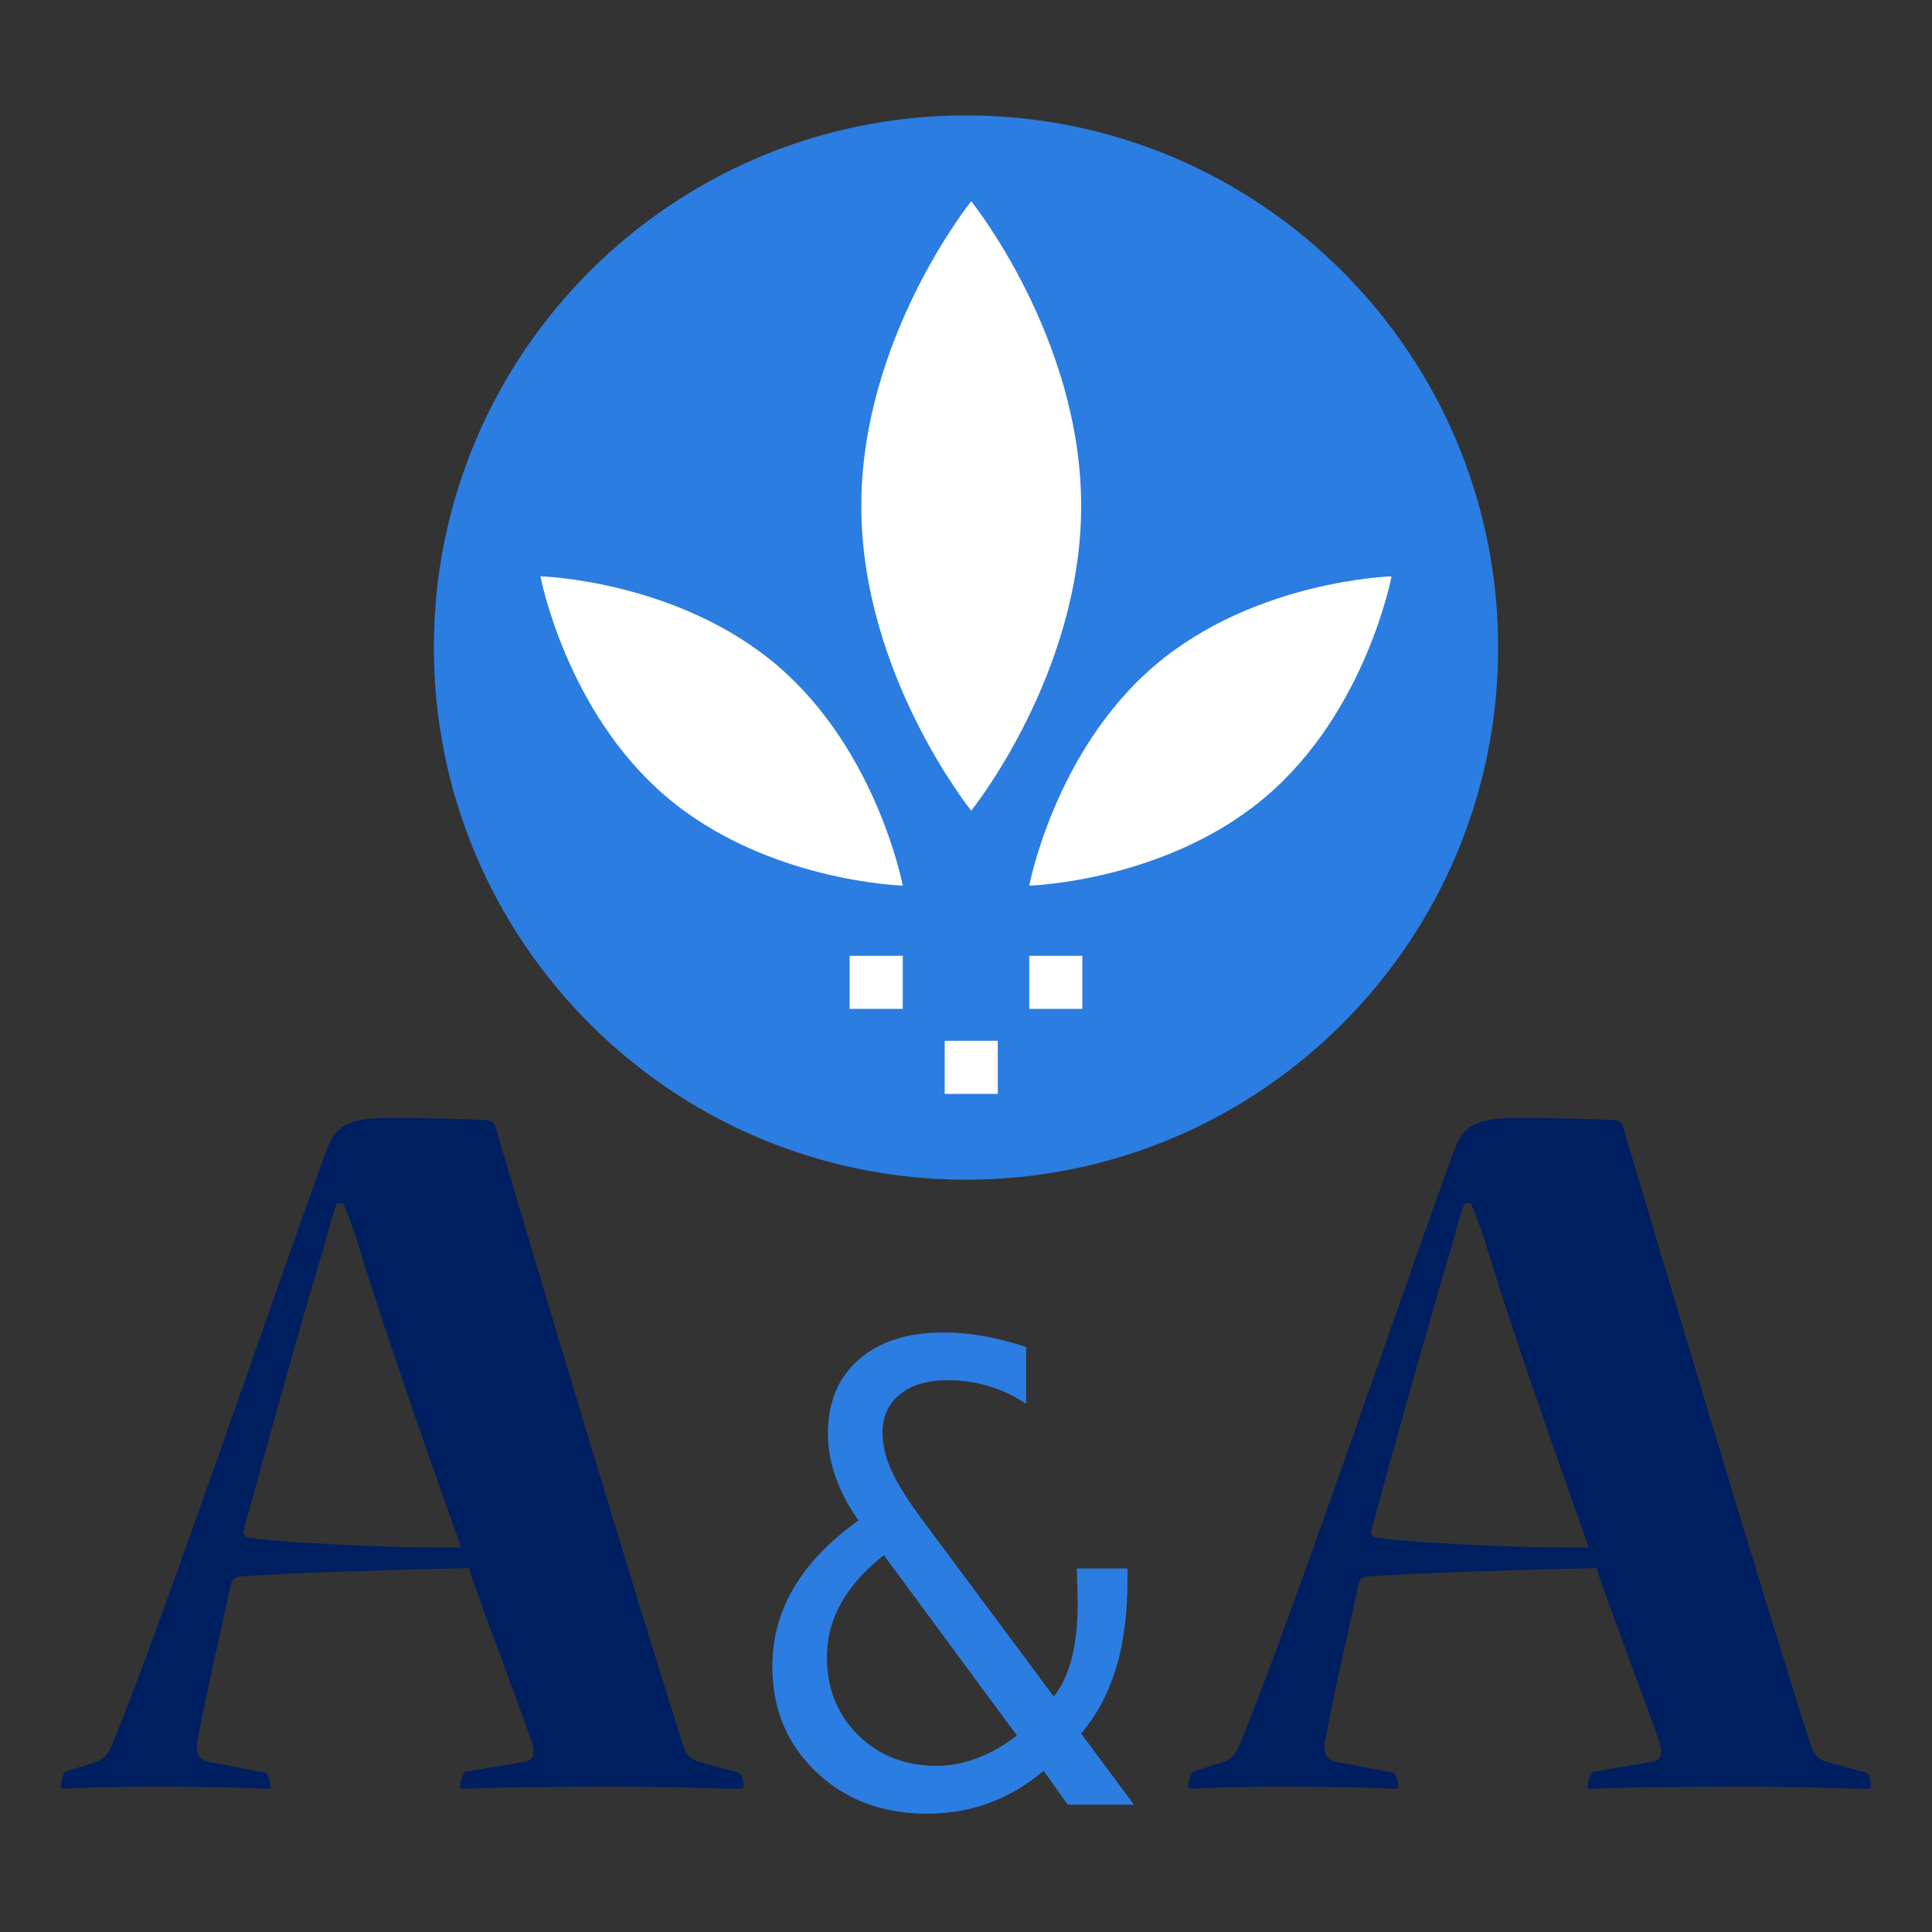
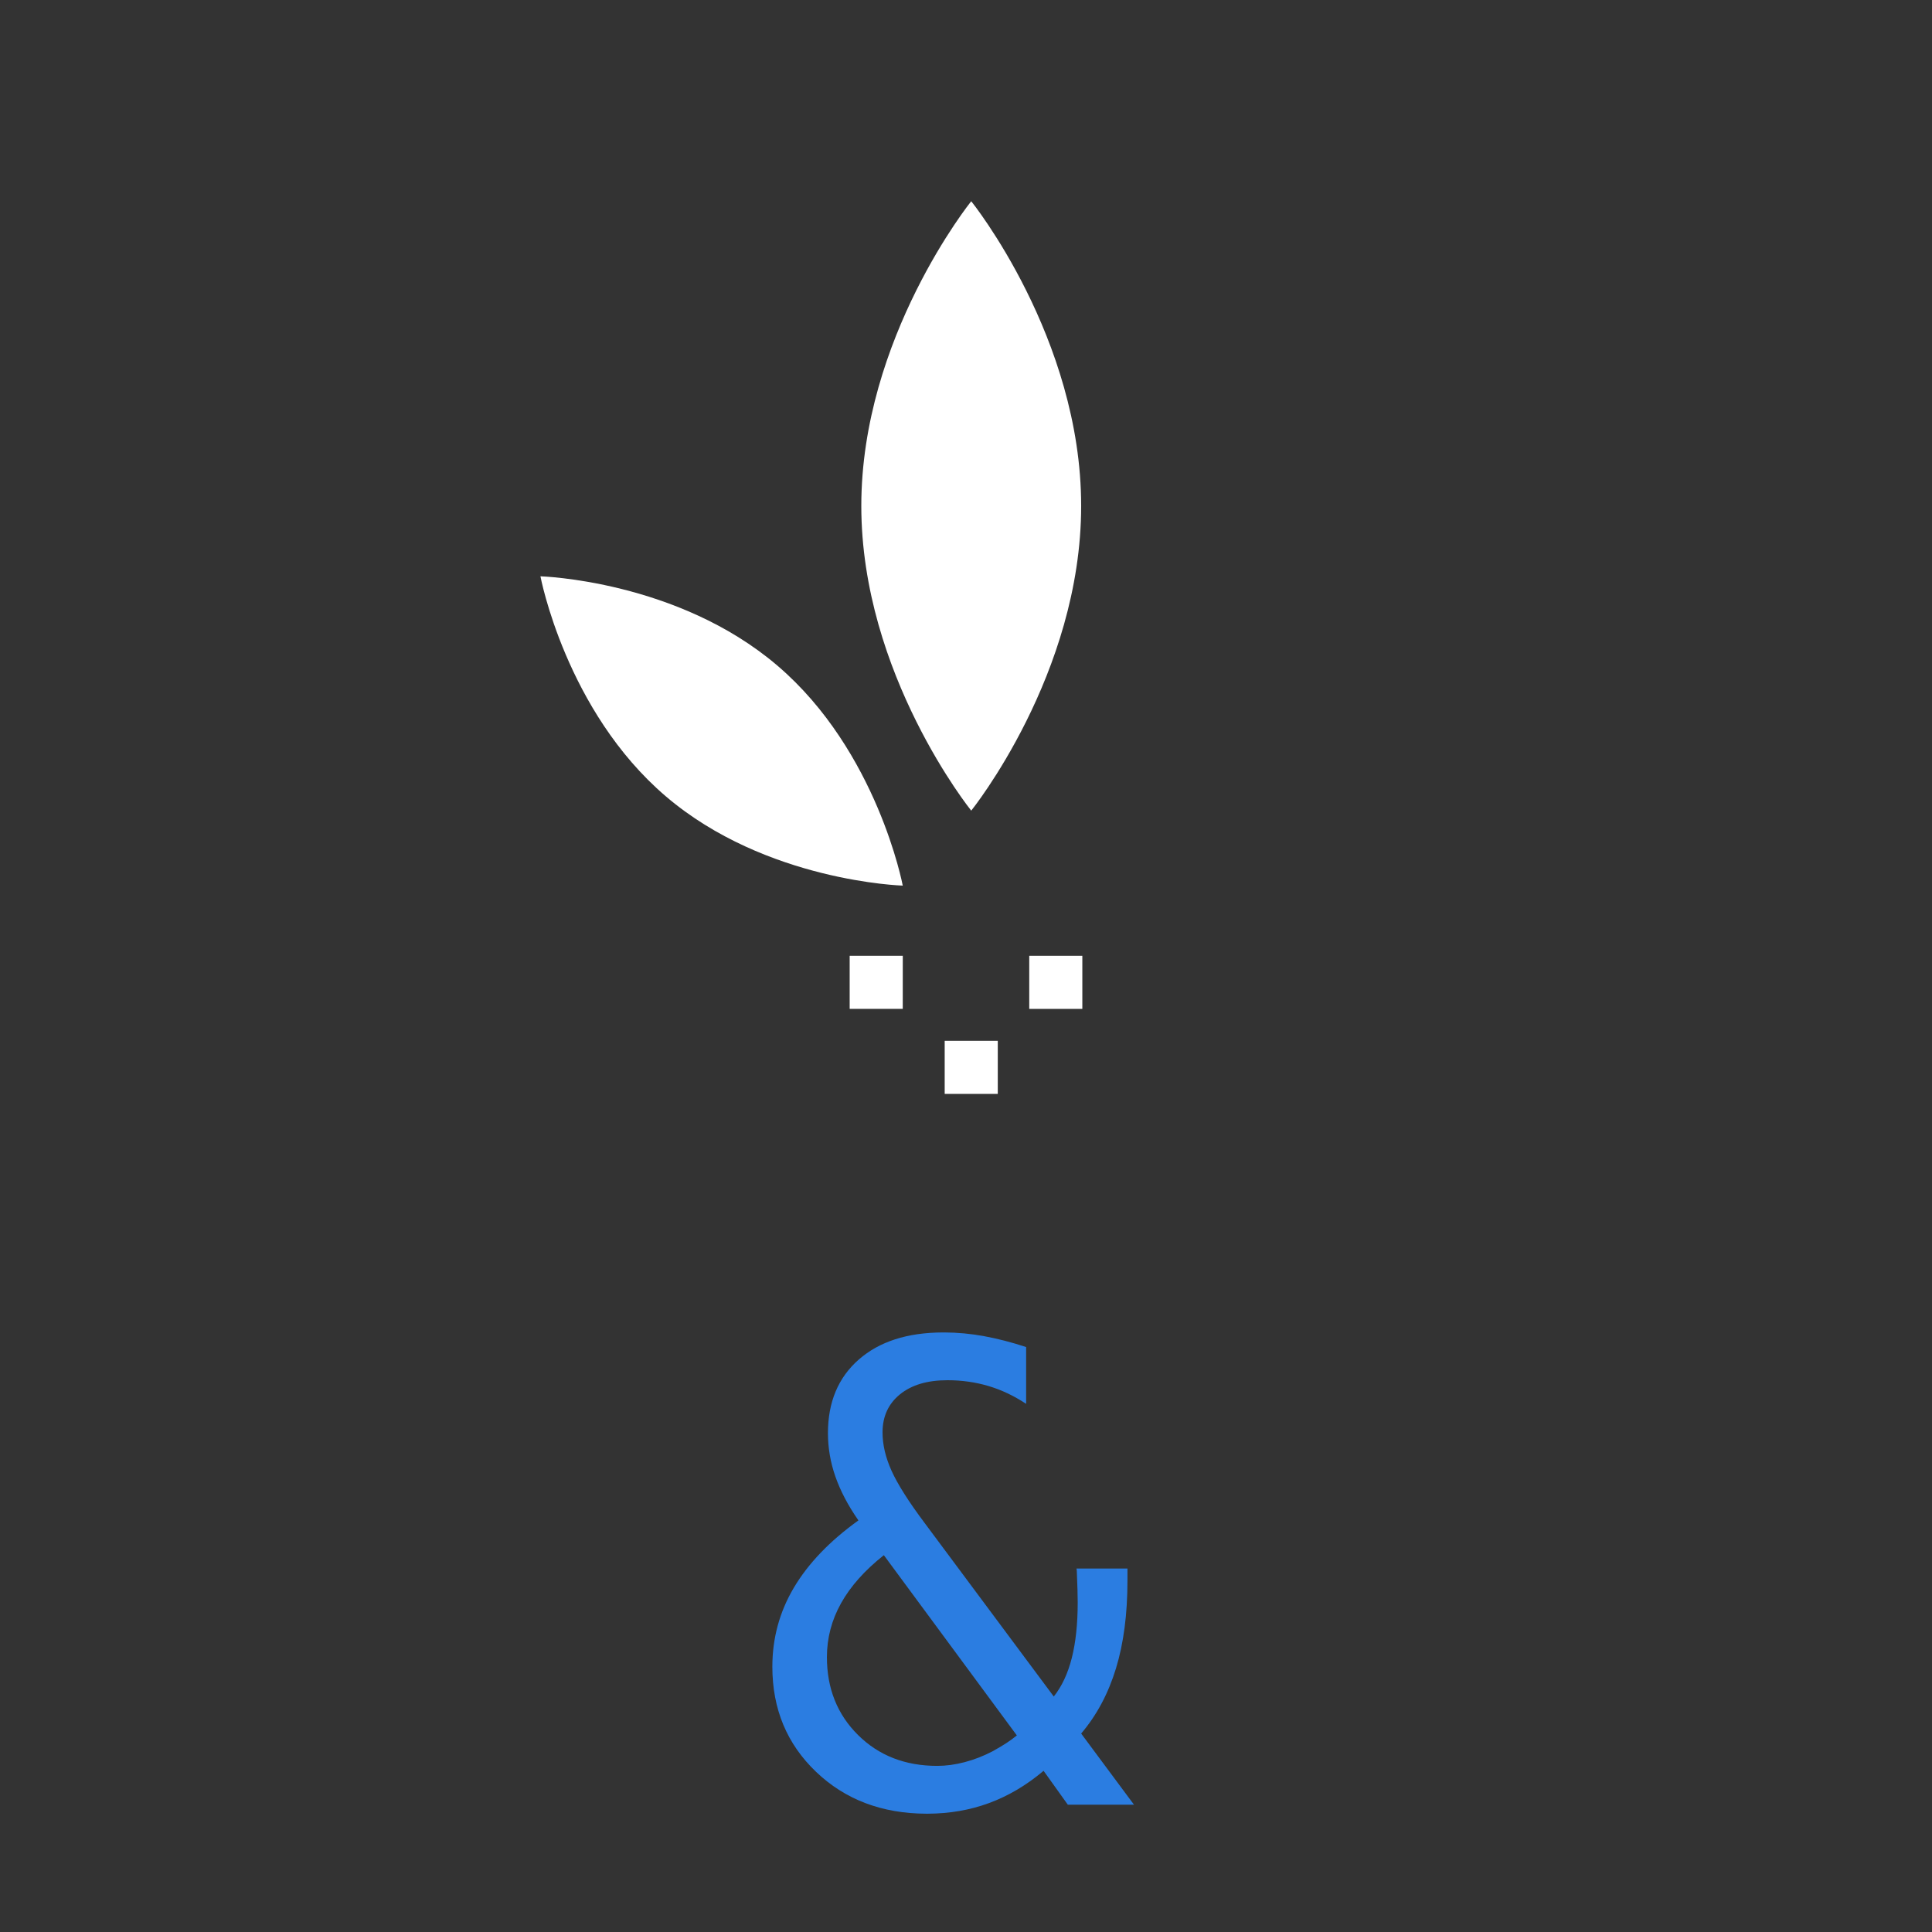
<svg xmlns="http://www.w3.org/2000/svg" width="900" zoomAndPan="magnify" viewBox="0 0 675 675" height="900" preserveAspectRatio="xMidYMid meet" version="1.0">
  <rect x="0" y="0" width="675" height="675" fill="#333333" stroke="none" />
  <defs>
    <clipPath id="5d092c71ad">
      <path d="M 151 40.316 L 524 40.316 L 524 413 L 151 413 Z M 151 40.316" clip-rule="nonzero" />
    </clipPath>
    <clipPath id="c8ce6f9baa">
      <path d="M 523.418 226.246 C 523.418 328.93 440.184 412.164 337.5 412.164 C 234.816 412.164 151.578 328.914 151.578 226.246 C 151.578 123.574 234.816 40.324 337.5 40.324 C 440.184 40.324 523.418 123.559 523.418 226.246" clip-rule="nonzero" />
    </clipPath>
    <clipPath id="2362707a9d">
      <path d="M 0.477 0.316 L 372.645 0.316 L 372.645 372.188 L 0.477 372.188 Z M 0.477 0.316" clip-rule="nonzero" />
    </clipPath>
    <clipPath id="fb76fe1c48">
      <path d="M 372.418 186.246 C 372.418 288.93 289.184 372.164 186.5 372.164 C 83.816 372.164 0.578 288.914 0.578 186.246 C 0.578 83.574 83.816 0.324 186.5 0.324 C 289.184 0.324 372.418 83.559 372.418 186.246" clip-rule="nonzero" />
    </clipPath>
    <clipPath id="e2c092a011">
      <rect x="0" width="373" y="0" height="373" />
    </clipPath>
    <clipPath id="fcd806b004">
      <path d="M 300.449 70 L 378 70 L 378 283.797 L 300.449 283.797 Z M 300.449 70" clip-rule="nonzero" />
    </clipPath>
    <clipPath id="18b1d40cd6">
      <path d="M 377.734 176.762 C 377.734 235.559 339.328 283.223 339.328 283.223 C 339.328 283.223 300.922 235.559 300.922 176.762 C 300.922 117.969 339.328 70.305 339.328 70.305 C 339.328 70.305 377.734 117.969 377.734 176.762" clip-rule="nonzero" />
    </clipPath>
    <clipPath id="53ddfc1fa2">
      <path d="M 0.773 0.215 L 77.941 0.215 L 77.941 213.262 L 0.773 213.262 Z M 0.773 0.215" clip-rule="nonzero" />
    </clipPath>
    <clipPath id="0d4cce91e4">
      <path d="M 77.734 106.762 C 77.734 165.559 39.328 213.223 39.328 213.223 C 39.328 213.223 0.922 165.559 0.922 106.762 C 0.922 47.969 39.328 0.305 39.328 0.305 C 39.328 0.305 77.734 47.969 77.734 106.762" clip-rule="nonzero" />
    </clipPath>
    <clipPath id="109542a988">
      <rect x="0" width="78" y="0" height="214" />
    </clipPath>
    <clipPath id="ab14da8f0f">
      <path d="M 359 201 L 487 201 L 487 310 L 359 310 Z M 359 201" clip-rule="nonzero" />
    </clipPath>
    <clipPath id="6f85be8e8f">
      <path d="M 442.383 278.23 C 407.422 308.062 359.598 309.426 359.598 309.426 C 359.598 309.426 368.445 262.398 403.395 232.562 C 438.344 202.73 486.18 201.363 486.18 201.363 C 486.18 201.363 477.344 248.395 442.383 278.23" clip-rule="nonzero" />
    </clipPath>
    <clipPath id="14f7b7a232">
      <path d="M 0.488 0.301 L 127.258 0.301 L 127.258 108.621 L 0.488 108.621 Z M 0.488 0.301" clip-rule="nonzero" />
    </clipPath>
    <clipPath id="5092340f67">
-       <path d="M 83.383 77.23 C 48.422 107.062 0.598 108.426 0.598 108.426 C 0.598 108.426 9.445 61.398 44.395 31.562 C 79.344 1.73 127.18 0.363 127.18 0.363 C 127.18 0.363 118.344 47.395 83.383 77.23" clip-rule="nonzero" />
-     </clipPath>
+       </clipPath>
    <clipPath id="90f7136cfa">
      <rect x="0" width="128" y="0" height="109" />
    </clipPath>
    <clipPath id="693d7333e8">
      <path d="M 188 201 L 316 201 L 316 310 L 188 310 Z M 188 201" clip-rule="nonzero" />
    </clipPath>
    <clipPath id="6fc883c136">
      <path d="M 271.605 232.551 C 236.645 202.703 188.82 201.352 188.82 201.352 C 188.82 201.352 197.668 248.383 232.617 278.215 C 267.562 308.051 315.402 309.414 315.402 309.414 C 315.402 309.414 306.551 262.383 271.605 232.551" clip-rule="nonzero" />
    </clipPath>
    <clipPath id="d78c0eb93f">
      <path d="M 0.621 0.301 L 127.633 0.301 L 127.633 108.621 L 0.621 108.621 Z M 0.621 0.301" clip-rule="nonzero" />
    </clipPath>
    <clipPath id="c89f993295">
      <path d="M 83.605 31.551 C 48.645 1.703 0.82 0.352 0.82 0.352 C 0.82 0.352 9.668 47.383 44.617 77.215 C 79.562 107.051 127.402 108.414 127.402 108.414 C 127.402 108.414 118.551 61.383 83.605 31.551" clip-rule="nonzero" />
    </clipPath>
    <clipPath id="ed83aaa04b">
      <rect x="0" width="128" y="0" height="109" />
    </clipPath>
    <clipPath id="aafc2f6569">
      <path d="M 296.477 333 L 316 333 L 316 352.605 L 296.477 352.605 Z M 296.477 333" clip-rule="nonzero" />
    </clipPath>
    <clipPath id="99ed7a4320">
      <path d="M 315.402 352.484 L 296.855 352.484 L 296.855 333.938 L 315.414 333.938 Z M 315.402 352.484" clip-rule="nonzero" />
    </clipPath>
    <clipPath id="49c915a224">
      <path d="M 0.699 0.824 L 19.633 0.824 L 19.633 19.52 L 0.699 19.52 Z M 0.699 0.824" clip-rule="nonzero" />
    </clipPath>
    <clipPath id="a8b7dbef81">
      <path d="M 19.402 19.484 L 0.855 19.484 L 0.855 0.938 L 19.414 0.938 Z M 19.402 19.484" clip-rule="nonzero" />
    </clipPath>
    <clipPath id="8742baaf8e">
      <rect x="0" width="20" y="0" height="20" />
    </clipPath>
    <clipPath id="069c4ac152">
      <path d="M 330.055 363.637 L 348.602 363.637 L 348.602 382.184 L 330.055 382.184 Z M 330.055 363.637" clip-rule="nonzero" />
    </clipPath>
    <clipPath id="e4053a7f7e">
      <path d="M 0.055 0.637 L 18.602 0.637 L 18.602 19.184 L 0.055 19.184 Z M 0.055 0.637" clip-rule="nonzero" />
    </clipPath>
    <clipPath id="f5d2d98500">
      <rect x="0" width="19" y="0" height="20" />
    </clipPath>
    <clipPath id="d2d68e7262">
      <path d="M 359.598 333.938 L 378.145 333.938 L 378.145 352.484 L 359.598 352.484 Z M 359.598 333.938" clip-rule="nonzero" />
    </clipPath>
    <clipPath id="1cefd0a5c2">
      <path d="M 0.598 0.938 L 19.145 0.938 L 19.145 19.484 L 0.598 19.484 Z M 0.598 0.938" clip-rule="nonzero" />
    </clipPath>
    <clipPath id="deea8f36c9">
      <rect x="0" width="20" y="0" height="20" />
    </clipPath>
    <clipPath id="1693fe3523">
      <path d="M 269 465.086 L 397 465.086 L 397 634 L 269 634 Z M 269 465.086" clip-rule="nonzero" />
    </clipPath>
    <clipPath id="c774b23cc5">
      <path d="M 308.805 543.359 L 355.266 606.324 C 354.098 607.266 352.895 608.152 351.621 608.988 C 350.352 609.82 348.746 610.777 346.785 611.863 C 343.594 613.531 340.348 614.789 337.008 615.664 C 333.672 616.539 330.504 616.961 327.457 616.961 C 316.238 616.961 307.016 613.359 299.77 606.164 C 292.523 598.973 288.906 589.898 288.906 578.969 C 288.906 572.316 290.551 566.039 293.848 560.129 C 297.148 554.223 302.113 548.645 308.777 543.359 Z M 329.34 465.527 C 316.965 465.578 307.215 468.719 300.062 474.973 C 292.867 481.266 289.266 489.852 289.266 500.699 C 289.266 505.84 290.125 510.902 291.875 515.895 C 293.621 520.891 296.285 525.988 299.914 531.195 C 289.848 538.43 282.336 546.285 277.328 554.75 C 272.32 563.215 269.844 572.41 269.844 582.32 C 269.844 597.09 274.941 609.332 285.145 619.07 C 295.277 628.738 308.09 633.602 323.574 633.668 L 324.211 633.668 C 331.762 633.629 338.863 632.41 345.5 629.973 C 352.23 627.508 358.602 623.746 364.605 618.684 L 373.07 630.516 L 396.188 630.516 L 377.734 605.664 C 383.164 599.289 387.207 591.711 389.895 582.914 C 392.582 574.117 393.91 563.906 393.91 552.246 L 393.91 548.008 L 376.105 548.008 L 376.211 548.762 C 376.422 553.824 376.527 557.52 376.527 559.84 C 376.527 567.363 375.84 573.84 374.461 579.273 C 373.082 584.703 370.988 589.184 368.168 592.73 L 323.008 532.043 C 317.43 524.598 313.602 518.531 311.492 513.867 C 309.387 509.203 308.34 504.727 308.34 500.461 C 308.34 494.883 310.367 490.461 314.422 487.16 C 318.477 483.863 324.012 482.219 331.035 482.219 C 336.027 482.219 340.785 482.895 345.316 484.234 C 349.848 485.57 354.23 487.652 358.512 490.473 L 358.512 470.629 C 353.438 468.957 348.535 467.699 343.805 466.824 C 339.168 465.977 334.547 465.539 329.949 465.527 Z M 329.34 465.527" clip-rule="nonzero" />
    </clipPath>
    <clipPath id="57bb61f310">
      <path d="M 0.621 0.391 L 127.395 0.391 L 127.395 168.859 L 0.621 168.859 Z M 0.621 0.391" clip-rule="nonzero" />
    </clipPath>
    <clipPath id="414be63da6">
      <path d="M 39.805 78.359 L 86.266 141.324 C 85.098 142.266 83.895 143.152 82.621 143.988 C 81.352 144.82 79.746 145.777 77.785 146.863 C 74.594 148.531 71.348 149.789 68.008 150.664 C 64.672 151.539 61.504 151.961 58.457 151.961 C 47.238 151.961 38.016 148.359 30.77 141.164 C 23.523 133.973 19.906 124.898 19.906 113.969 C 19.906 107.316 21.551 101.039 24.848 95.129 C 28.148 89.223 33.113 83.645 39.777 78.359 Z M 60.34 0.527 C 47.965 0.578 38.215 3.719 31.062 9.973 C 23.867 16.266 20.266 24.852 20.266 35.699 C 20.266 40.84 21.125 45.902 22.875 50.895 C 24.621 55.891 27.285 60.988 30.914 66.195 C 20.848 73.43 13.336 81.285 8.328 89.75 C 3.32 98.215 0.844 107.41 0.844 117.32 C 0.844 132.09 5.941 144.332 16.145 154.07 C 26.277 163.738 39.09 168.602 54.574 168.668 L 55.211 168.668 C 62.762 168.629 69.863 167.41 76.5 164.973 C 83.23 162.508 89.602 158.746 95.605 153.684 L 104.07 165.516 L 127.188 165.516 L 108.734 140.664 C 114.164 134.289 118.207 126.711 120.895 117.914 C 123.582 109.117 124.91 98.906 124.91 87.246 L 124.91 83.008 L 107.105 83.008 L 107.211 83.762 C 107.422 88.824 107.527 92.52 107.527 94.84 C 107.527 102.363 106.84 108.84 105.461 114.273 C 104.082 119.703 101.988 124.184 99.168 127.73 L 54.008 67.043 C 48.43 59.598 44.602 53.531 42.492 48.867 C 40.387 44.203 39.34 39.727 39.34 35.461 C 39.34 29.883 41.367 25.461 45.422 22.16 C 49.477 18.863 55.012 17.219 62.035 17.219 C 67.027 17.219 71.785 17.895 76.316 19.234 C 80.848 20.57 85.23 22.652 89.512 25.473 L 89.512 5.629 C 84.438 3.957 79.535 2.699 74.805 1.824 C 70.168 0.977 65.547 0.539 60.949 0.527 Z M 60.34 0.527" clip-rule="nonzero" />
    </clipPath>
    <clipPath id="5dbeddae22">
      <rect x="0" width="128" y="0" height="169" />
    </clipPath>
    <clipPath id="7a7b123b09">
      <path d="M 21 390 L 260 390 L 260 625 L 21 625 Z M 21 390" clip-rule="nonzero" />
    </clipPath>
    <clipPath id="162c0ae1cc">
      <path d="M 117.637 420.445 C 115.742 426.113 114.617 429.891 113.863 433.293 C 104.402 464.664 92.32 508.516 85.129 534.602 C 84.758 536.109 85.883 537.25 87.023 537.25 C 104.402 539.516 144.863 541.027 161.117 540.656 C 154.691 522.504 135.031 467.699 124.832 433.68 C 123.691 430.273 122.184 425.742 119.918 420.445 Z M 138.055 390.582 C 151.289 390.582 161.488 390.969 169.809 391.34 C 170.949 391.34 172.457 392.094 172.828 392.848 C 184.926 433.68 223.859 564.09 238.977 610.59 C 239.73 612.855 241.625 614.75 243.891 615.504 L 257.879 619.281 C 259.02 619.664 259.773 621.547 259.773 624.195 C 259.773 624.566 259.391 624.949 258.648 624.949 C 250.711 624.949 232.562 624.195 213.66 624.195 C 192.488 624.195 172.074 624.566 161.871 624.949 C 160.734 624.949 160.734 624.566 160.734 624.195 C 160.734 621.93 161.871 619.281 163 618.91 L 183.414 615.504 C 186.449 615.121 186.82 612.484 186.062 609.449 C 181.902 596.973 167.914 560.688 163.754 547.836 C 146.742 548.219 102.895 549.348 83.234 550.855 C 82.094 550.855 80.969 551.996 80.586 553.875 C 78.305 564.832 71.125 595.461 68.859 609.066 C 68.477 613.598 70 614.738 72.648 615.492 L 92.309 619.27 C 93.449 619.27 94.574 621.918 94.574 624.184 C 94.574 624.938 94.203 624.938 93.434 624.938 C 83.988 624.555 68.859 624.184 53.742 624.184 C 40.895 624.184 29.555 624.555 21.988 624.938 C 21.234 624.938 21.234 624.555 21.234 623.797 C 21.234 622.672 21.988 619.27 23.129 618.883 L 32.586 615.863 C 35.609 615.109 37.504 613.598 39.383 609.055 C 57.902 563.691 97.223 447.641 114.234 401.527 C 117.637 392.453 122.555 390.559 137.668 390.559 Z M 138.055 390.582" clip-rule="nonzero" />
    </clipPath>
    <clipPath id="090a1c2ec5">
      <path d="M 0.109 0.383 L 238.797 0.383 L 238.797 234.992 L 0.109 234.992 Z M 0.109 0.383" clip-rule="nonzero" />
    </clipPath>
    <clipPath id="3e745975bc">
-       <path d="M 96.637 30.445 C 94.742 36.113 93.617 39.891 92.863 43.293 C 83.402 74.664 71.32 118.516 64.129 144.602 C 63.758 146.109 64.883 147.25 66.023 147.25 C 83.402 149.516 123.863 151.027 140.117 150.656 C 133.691 132.504 114.031 77.699 103.832 43.68 C 102.691 40.273 101.184 35.742 98.918 30.445 Z M 117.055 0.582 C 130.289 0.582 140.488 0.969 148.809 1.34 C 149.949 1.34 151.457 2.094 151.828 2.848 C 163.926 43.68 202.859 174.09 217.977 220.59 C 218.73 222.855 220.625 224.75 222.891 225.504 L 236.879 229.281 C 238.02 229.664 238.773 231.547 238.773 234.195 C 238.773 234.566 238.391 234.949 237.648 234.949 C 229.711 234.949 211.562 234.195 192.66 234.195 C 171.488 234.195 151.074 234.566 140.871 234.949 C 139.734 234.949 139.734 234.566 139.734 234.195 C 139.734 231.93 140.871 229.281 142 228.91 L 162.414 225.504 C 165.449 225.121 165.82 222.484 165.062 219.449 C 160.902 206.973 146.914 170.688 142.754 157.836 C 125.742 158.219 81.895 159.348 62.234 160.855 C 61.094 160.855 59.969 161.996 59.586 163.875 C 57.305 174.832 50.125 205.461 47.859 219.066 C 47.477 223.598 49 224.738 51.648 225.492 L 71.309 229.27 C 72.449 229.27 73.574 231.918 73.574 234.184 C 73.574 234.938 73.203 234.938 72.434 234.938 C 62.988 234.555 47.859 234.184 32.742 234.184 C 19.895 234.184 8.555 234.555 0.988 234.938 C 0.234 234.938 0.234 234.555 0.234 233.797 C 0.234 232.672 0.988 229.27 2.129 228.883 L 11.586 225.863 C 14.609 225.109 16.504 223.598 18.383 219.055 C 36.902 173.691 76.223 57.641 93.234 11.527 C 96.637 2.453 101.555 0.559 116.668 0.559 Z M 117.055 0.582" clip-rule="nonzero" />
-     </clipPath>
+       </clipPath>
    <clipPath id="4f2ea2125e">
      <rect x="0" width="239" y="0" height="235" />
    </clipPath>
    <clipPath id="5bcd97b950">
      <path d="M 415 390 L 653.758 390 L 653.758 625 L 415 625 Z M 415 390" clip-rule="nonzero" />
    </clipPath>
    <clipPath id="64c3282b26">
      <path d="M 511.617 420.445 C 509.723 426.113 508.594 429.891 507.84 433.293 C 498.383 464.664 486.285 508.516 479.105 534.602 C 478.723 536.109 479.859 537.25 481 537.25 C 498.383 539.516 538.84 541.027 555.094 540.656 C 548.672 522.504 529.012 467.699 518.809 433.68 C 517.672 430.273 516.16 425.742 513.895 420.445 Z M 532.031 390.582 C 545.254 390.582 555.465 390.969 563.785 391.34 C 564.926 391.34 566.434 392.094 566.805 392.848 C 578.902 433.68 617.836 564.09 632.953 610.59 C 633.707 612.855 635.602 614.75 637.867 615.504 L 651.844 619.281 C 652.984 619.664 653.738 621.547 653.738 624.195 C 653.738 624.566 653.355 624.949 652.613 624.949 C 644.676 624.949 626.527 624.195 607.621 624.195 C 586.453 624.195 566.039 624.566 555.836 624.949 C 554.699 624.949 554.699 624.566 554.699 624.195 C 554.699 621.93 555.836 619.281 556.965 618.91 L 577.379 615.504 C 580.41 615.121 580.781 612.484 580.027 609.449 C 575.867 596.973 561.879 560.688 557.719 547.836 C 540.707 548.219 496.859 549.348 477.199 550.855 C 476.059 550.855 474.934 551.996 474.547 553.875 C 472.281 564.832 465.09 595.461 462.824 609.066 C 462.441 613.598 463.965 614.738 466.613 615.492 L 486.273 619.27 C 487.41 619.27 488.539 621.918 488.539 624.184 C 488.539 624.938 488.152 624.938 487.398 624.938 C 477.953 624.555 462.824 624.184 447.707 624.184 C 434.859 624.184 423.52 624.555 415.953 624.938 C 415.199 624.938 415.199 624.555 415.199 623.797 C 415.199 622.672 415.953 619.27 417.094 618.883 L 426.551 615.863 C 429.57 615.109 431.465 613.598 433.348 609.055 C 451.867 563.691 491.188 447.641 508.199 401.527 C 511.602 392.453 516.516 390.559 531.633 390.559 Z M 532.031 390.582" clip-rule="nonzero" />
    </clipPath>
    <clipPath id="cc6dc8652a">
      <path d="M 0.086 0.383 L 238.758 0.383 L 238.758 234.992 L 0.086 234.992 Z M 0.086 0.383" clip-rule="nonzero" />
    </clipPath>
    <clipPath id="5213c3beb1">
-       <path d="M 96.617 30.445 C 94.723 36.113 93.594 39.891 92.84 43.293 C 83.383 74.664 71.285 118.516 64.105 144.602 C 63.723 146.109 64.859 147.25 66 147.25 C 83.383 149.516 123.84 151.027 140.094 150.656 C 133.672 132.504 114.012 77.699 103.809 43.68 C 102.672 40.273 101.16 35.742 98.895 30.445 Z M 117.031 0.582 C 130.254 0.582 140.465 0.969 148.785 1.34 C 149.926 1.34 151.434 2.094 151.805 2.848 C 163.902 43.68 202.836 174.09 217.953 220.59 C 218.707 222.855 220.602 224.75 222.867 225.504 L 236.844 229.281 C 237.984 229.664 238.738 231.547 238.738 234.195 C 238.738 234.566 238.355 234.949 237.613 234.949 C 229.676 234.949 211.527 234.195 192.621 234.195 C 171.453 234.195 151.039 234.566 140.836 234.949 C 139.699 234.949 139.699 234.566 139.699 234.195 C 139.699 231.93 140.836 229.281 141.965 228.91 L 162.379 225.504 C 165.41 225.121 165.781 222.484 165.027 219.449 C 160.867 206.973 146.879 170.688 142.719 157.836 C 125.707 158.219 81.859 159.348 62.199 160.855 C 61.059 160.855 59.934 161.996 59.547 163.875 C 57.281 174.832 50.09 205.461 47.824 219.066 C 47.441 223.598 48.965 224.738 51.613 225.492 L 71.273 229.27 C 72.41 229.27 73.539 231.918 73.539 234.184 C 73.539 234.938 73.152 234.938 72.398 234.938 C 62.953 234.555 47.824 234.184 32.707 234.184 C 19.859 234.184 8.52 234.555 0.953 234.938 C 0.199 234.938 0.199 234.555 0.199 233.797 C 0.199 232.672 0.953 229.27 2.094 228.883 L 11.551 225.863 C 14.57 225.109 16.465 223.598 18.348 219.055 C 36.867 173.691 76.188 57.641 93.199 11.527 C 96.602 2.453 101.516 0.559 116.633 0.559 Z M 117.031 0.582" clip-rule="nonzero" />
-     </clipPath>
+       </clipPath>
    <clipPath id="7247d3ba8a">
      <rect x="0" width="239" y="0" height="235" />
    </clipPath>
  </defs>
  <g clip-path="url(#5d092c71ad)">
    <g clip-path="url(#c8ce6f9baa)">
      <g transform="matrix(1, 0, 0, 1, 151, 40)">
        <g clip-path="url(#e2c092a011)">
          <g clip-path="url(#2362707a9d)">
            <g clip-path="url(#fb76fe1c48)">
-               <rect x="-299.5" width="972" fill="#2b7de1" height="972" y="-188.5" fill-opacity="1" />
-             </g>
+               </g>
          </g>
        </g>
      </g>
    </g>
  </g>
  <g clip-path="url(#fcd806b004)">
    <g clip-path="url(#18b1d40cd6)">
      <g transform="matrix(1, 0, 0, 1, 300, 70)">
        <g clip-path="url(#109542a988)">
          <g clip-path="url(#53ddfc1fa2)">
            <g clip-path="url(#0d4cce91e4)">
              <rect x="-448.5" width="972" fill="#ffffff" height="972" y="-218.5" fill-opacity="1" />
            </g>
          </g>
        </g>
      </g>
    </g>
  </g>
  <g clip-path="url(#ab14da8f0f)">
    <g clip-path="url(#6f85be8e8f)">
      <g transform="matrix(1, 0, 0, 1, 359, 201)">
        <g clip-path="url(#90f7136cfa)">
          <g clip-path="url(#14f7b7a232)">
            <g clip-path="url(#5092340f67)">
              <rect x="-507.5" width="972" fill="#ffffff" height="972" y="-349.5" fill-opacity="1" />
            </g>
          </g>
        </g>
      </g>
    </g>
  </g>
  <g clip-path="url(#693d7333e8)">
    <g clip-path="url(#6fc883c136)">
      <g transform="matrix(1, 0, 0, 1, 188, 201)">
        <g clip-path="url(#ed83aaa04b)">
          <g clip-path="url(#d78c0eb93f)">
            <g clip-path="url(#c89f993295)">
              <rect x="-336.5" width="972" fill="#ffffff" height="972" y="-349.5" fill-opacity="1" />
            </g>
          </g>
        </g>
      </g>
    </g>
  </g>
  <g clip-path="url(#aafc2f6569)">
    <g clip-path="url(#99ed7a4320)">
      <g transform="matrix(1, 0, 0, 1, 296, 333)">
        <g clip-path="url(#8742baaf8e)">
          <g clip-path="url(#49c915a224)">
            <g clip-path="url(#a8b7dbef81)">
              <rect x="-444.5" width="972" fill="#ffffff" height="972" y="-481.5" fill-opacity="1" />
            </g>
          </g>
        </g>
      </g>
    </g>
  </g>
  <g clip-path="url(#069c4ac152)">
    <g transform="matrix(1, 0, 0, 1, 330, 363)">
      <g clip-path="url(#f5d2d98500)">
        <g clip-path="url(#e4053a7f7e)">
          <rect x="-478.5" width="972" fill="#ffffff" height="972" y="-511.5" fill-opacity="1" />
        </g>
      </g>
    </g>
  </g>
  <g clip-path="url(#d2d68e7262)">
    <g transform="matrix(1, 0, 0, 1, 359, 333)">
      <g clip-path="url(#deea8f36c9)">
        <g clip-path="url(#1cefd0a5c2)">
          <rect x="-507.5" width="972" fill="#ffffff" height="972" y="-481.5" fill-opacity="1" />
        </g>
      </g>
    </g>
  </g>
  <g clip-path="url(#1693fe3523)">
    <g clip-path="url(#c774b23cc5)">
      <g transform="matrix(1, 0, 0, 1, 269, 465)">
        <g clip-path="url(#5dbeddae22)">
          <g clip-path="url(#57bb61f310)">
            <g clip-path="url(#414be63da6)">
              <rect x="-417.5" width="972" fill="#2b7de1" height="972" y="-613.5" fill-opacity="1" />
            </g>
          </g>
        </g>
      </g>
    </g>
  </g>
  <g clip-path="url(#7a7b123b09)">
    <g clip-path="url(#162c0ae1cc)">
      <g transform="matrix(1, 0, 0, 1, 21, 390)">
        <g clip-path="url(#4f2ea2125e)">
          <g clip-path="url(#090a1c2ec5)">
            <g clip-path="url(#3e745975bc)">
              <rect x="-169.5" width="972" fill="#001f60" height="972" y="-538.5" fill-opacity="1" />
            </g>
          </g>
        </g>
      </g>
    </g>
  </g>
  <g clip-path="url(#5bcd97b950)">
    <g clip-path="url(#64c3282b26)">
      <g transform="matrix(1, 0, 0, 1, 415, 390)">
        <g clip-path="url(#7247d3ba8a)">
          <g clip-path="url(#cc6dc8652a)">
            <g clip-path="url(#5213c3beb1)">
              <rect x="-563.5" width="972" fill="#001f60" height="972" y="-538.5" fill-opacity="1" />
            </g>
          </g>
        </g>
      </g>
    </g>
  </g>
</svg>